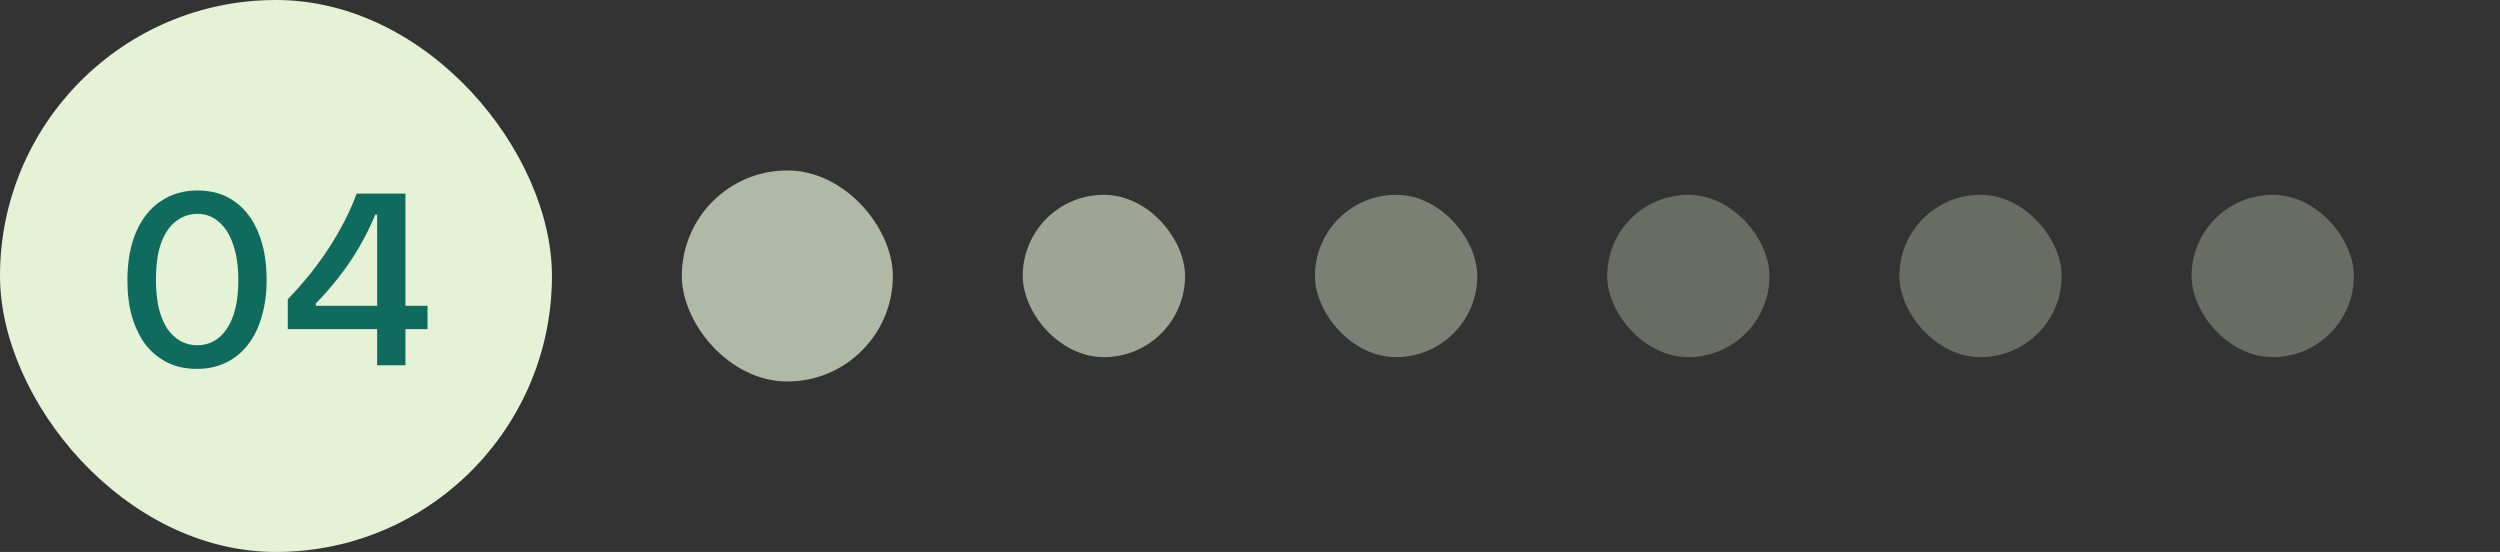
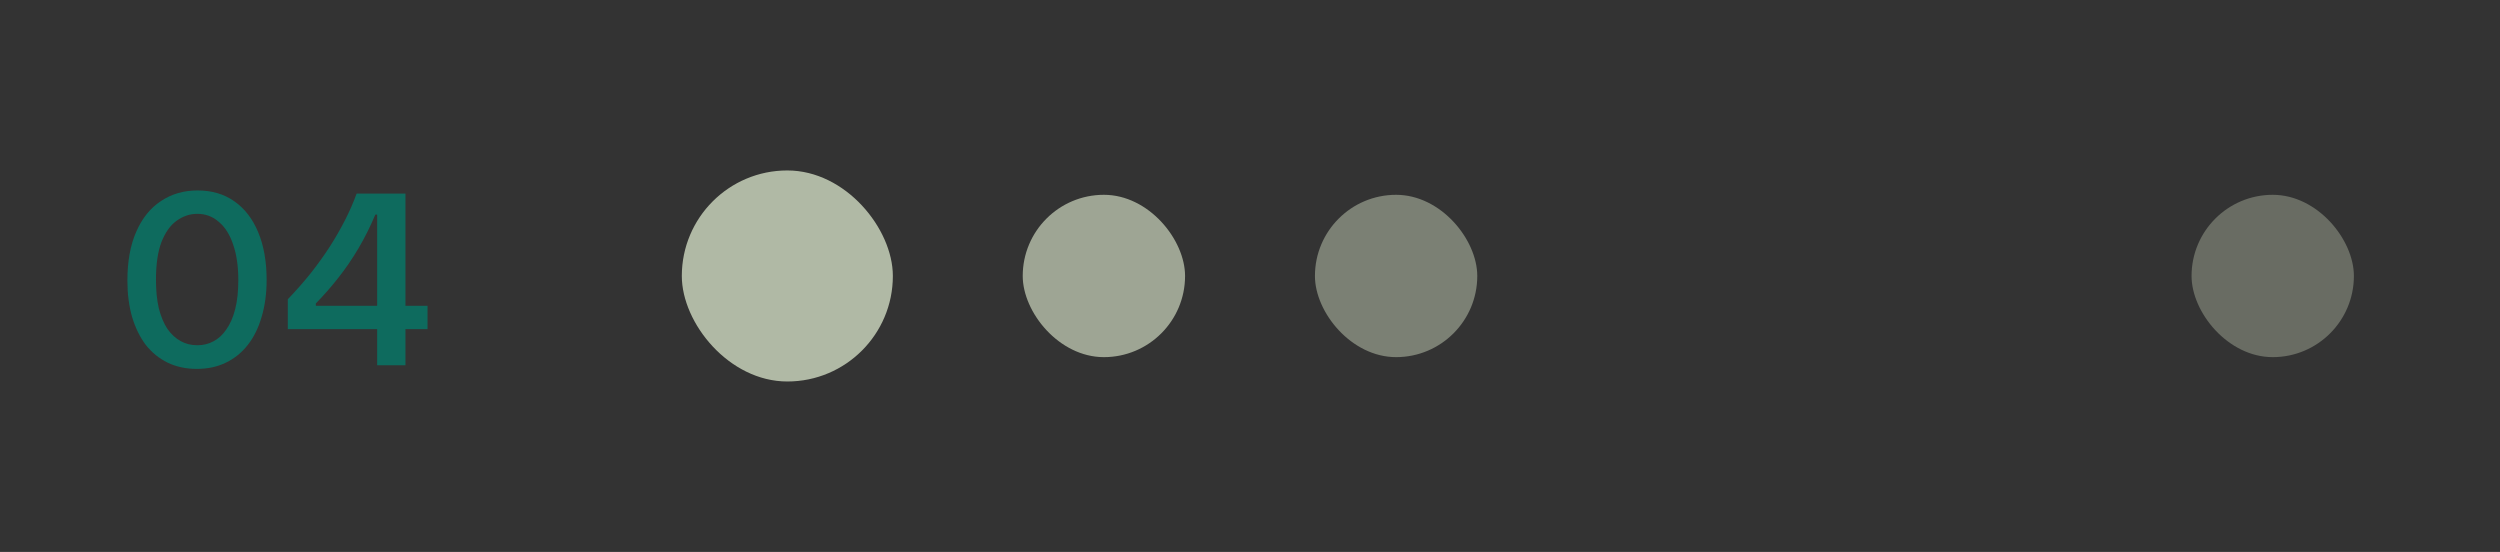
<svg xmlns="http://www.w3.org/2000/svg" width="308" height="68" viewBox="0 0 308 68" fill="none">
  <rect x="0" y="0" width="308" height="68" fill="#333333" stroke="none" />
-   <rect width="68" height="68" rx="34" fill="#E6F2D5" />
  <path d="M24.24 45.448C22.917 45.448 21.723 45.192 20.656 44.68C19.611 44.168 18.715 43.443 17.968 42.504C17.243 41.544 16.677 40.392 16.272 39.048C15.888 37.704 15.696 36.211 15.696 34.568C15.696 32.2 16.059 30.195 16.784 28.552C17.509 26.888 18.523 25.629 19.824 24.776C21.125 23.901 22.629 23.464 24.336 23.464C26.107 23.464 27.621 23.912 28.88 24.808C30.16 25.704 31.141 26.984 31.824 28.648C32.507 30.291 32.848 32.243 32.848 34.504C32.848 36.147 32.645 37.651 32.24 39.016C31.856 40.36 31.291 41.512 30.544 42.472C29.797 43.432 28.891 44.168 27.824 44.68C26.779 45.192 25.584 45.448 24.24 45.448ZM24.304 42.536C25.029 42.536 25.691 42.376 26.288 42.056C26.907 41.736 27.44 41.245 27.888 40.584C28.357 39.923 28.72 39.091 28.976 38.088C29.232 37.085 29.36 35.891 29.36 34.504C29.36 32.797 29.147 31.336 28.72 30.12C28.315 28.904 27.728 27.976 26.96 27.336C26.213 26.675 25.328 26.344 24.304 26.344C23.387 26.344 22.533 26.632 21.744 27.208C20.976 27.763 20.357 28.637 19.888 29.832C19.44 31.005 19.216 32.552 19.216 34.472C19.216 35.816 19.333 36.989 19.568 37.992C19.824 38.995 20.176 39.837 20.624 40.52C21.093 41.181 21.637 41.683 22.256 42.024C22.875 42.365 23.557 42.536 24.304 42.536ZM35.456 40.552V36.872C36.458 35.827 37.397 34.76 38.272 33.672C39.146 32.563 39.935 31.464 40.639 30.376C41.343 29.267 41.973 28.168 42.528 27.08C43.082 25.992 43.551 24.915 43.935 23.848H49.952V45H46.464V26.44H46.239C45.621 27.912 44.928 29.299 44.16 30.6C43.392 31.901 42.559 33.117 41.663 34.248C40.789 35.357 39.871 36.403 38.911 37.384V37.672H52.672V40.552H35.456Z" fill="#0E6B5E" />
  <g opacity="0.7">
    <rect x="84" y="21" width="26" height="26" rx="13" fill="#E6F2D5" />
  </g>
  <g opacity="0.6">
    <rect x="126" y="24" width="20" height="20" rx="10" fill="#E6F2D5" />
  </g>
  <g opacity="0.4">
    <rect x="162" y="24" width="20" height="20" rx="10" fill="#E6F2D5" />
  </g>
  <g opacity="0.3">
-     <rect x="198" y="24" width="20" height="20" rx="10" fill="#E6F2D5" />
-   </g>
+     </g>
  <g opacity="0.3">
-     <rect x="234" y="24" width="20" height="20" rx="10" fill="#E6F2D5" />
-   </g>
+     </g>
  <g opacity="0.3">
    <rect x="270" y="24" width="20" height="20" rx="10" fill="#E6F2D5" />
  </g>
</svg>